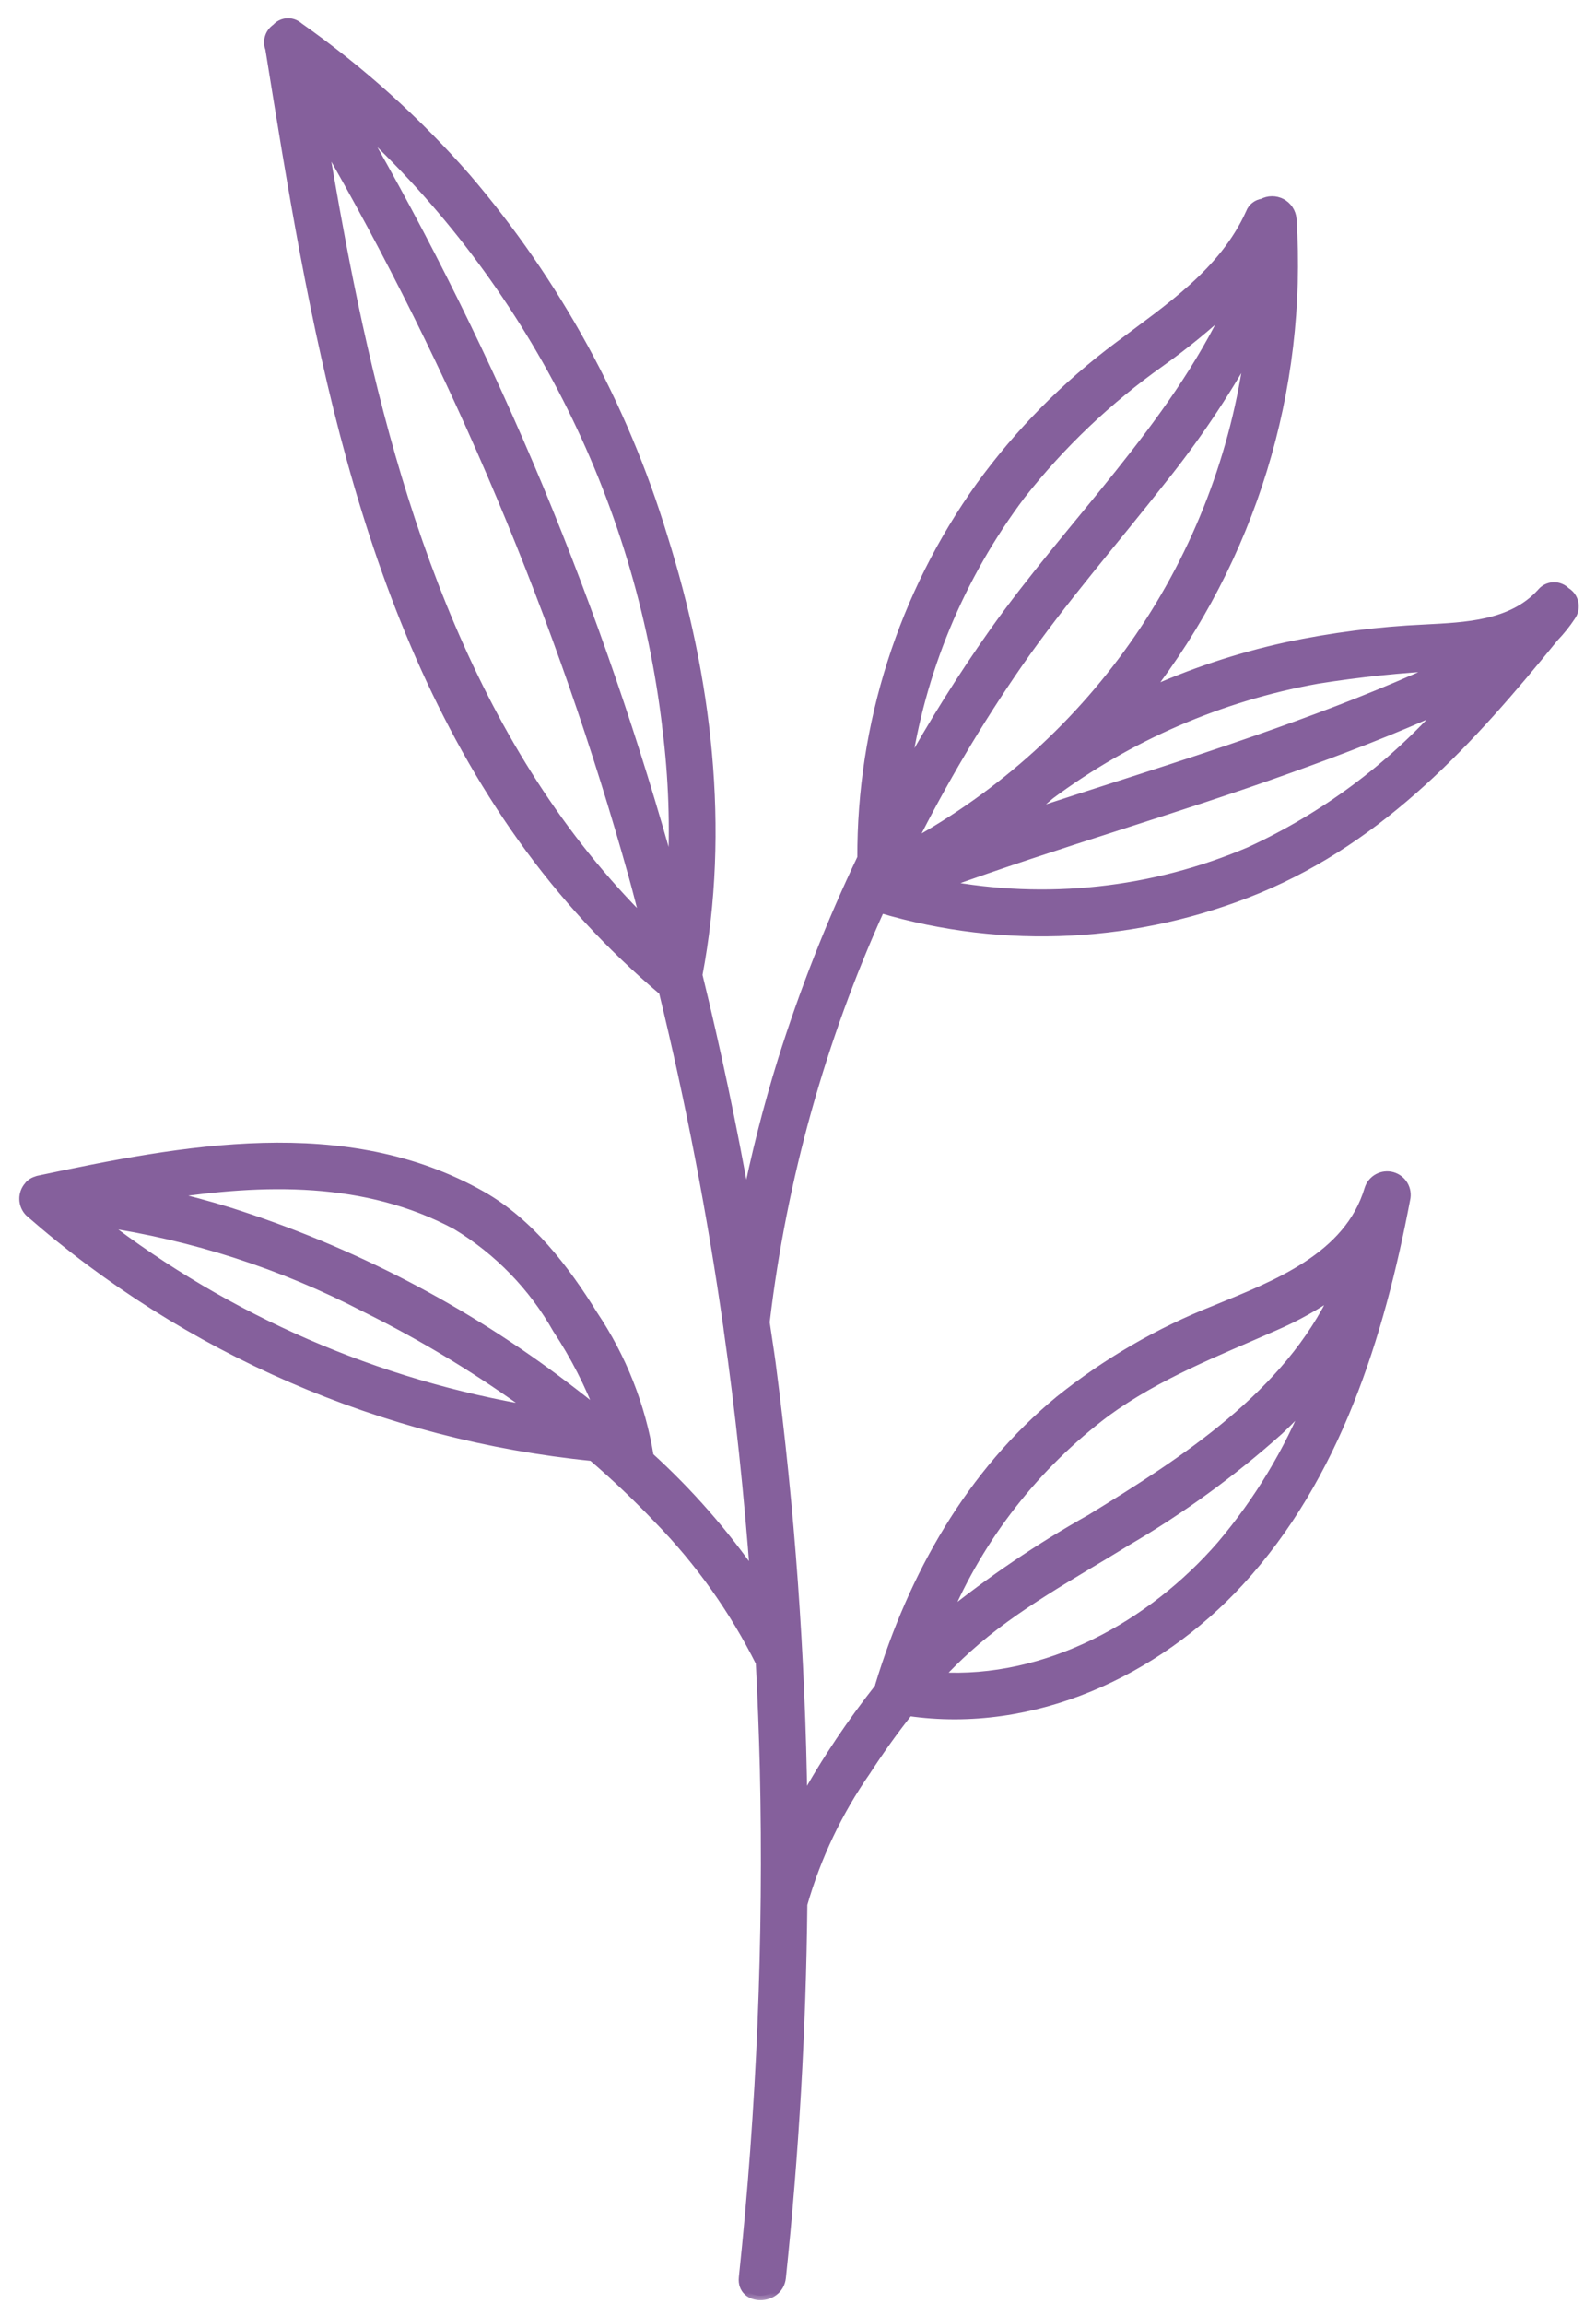
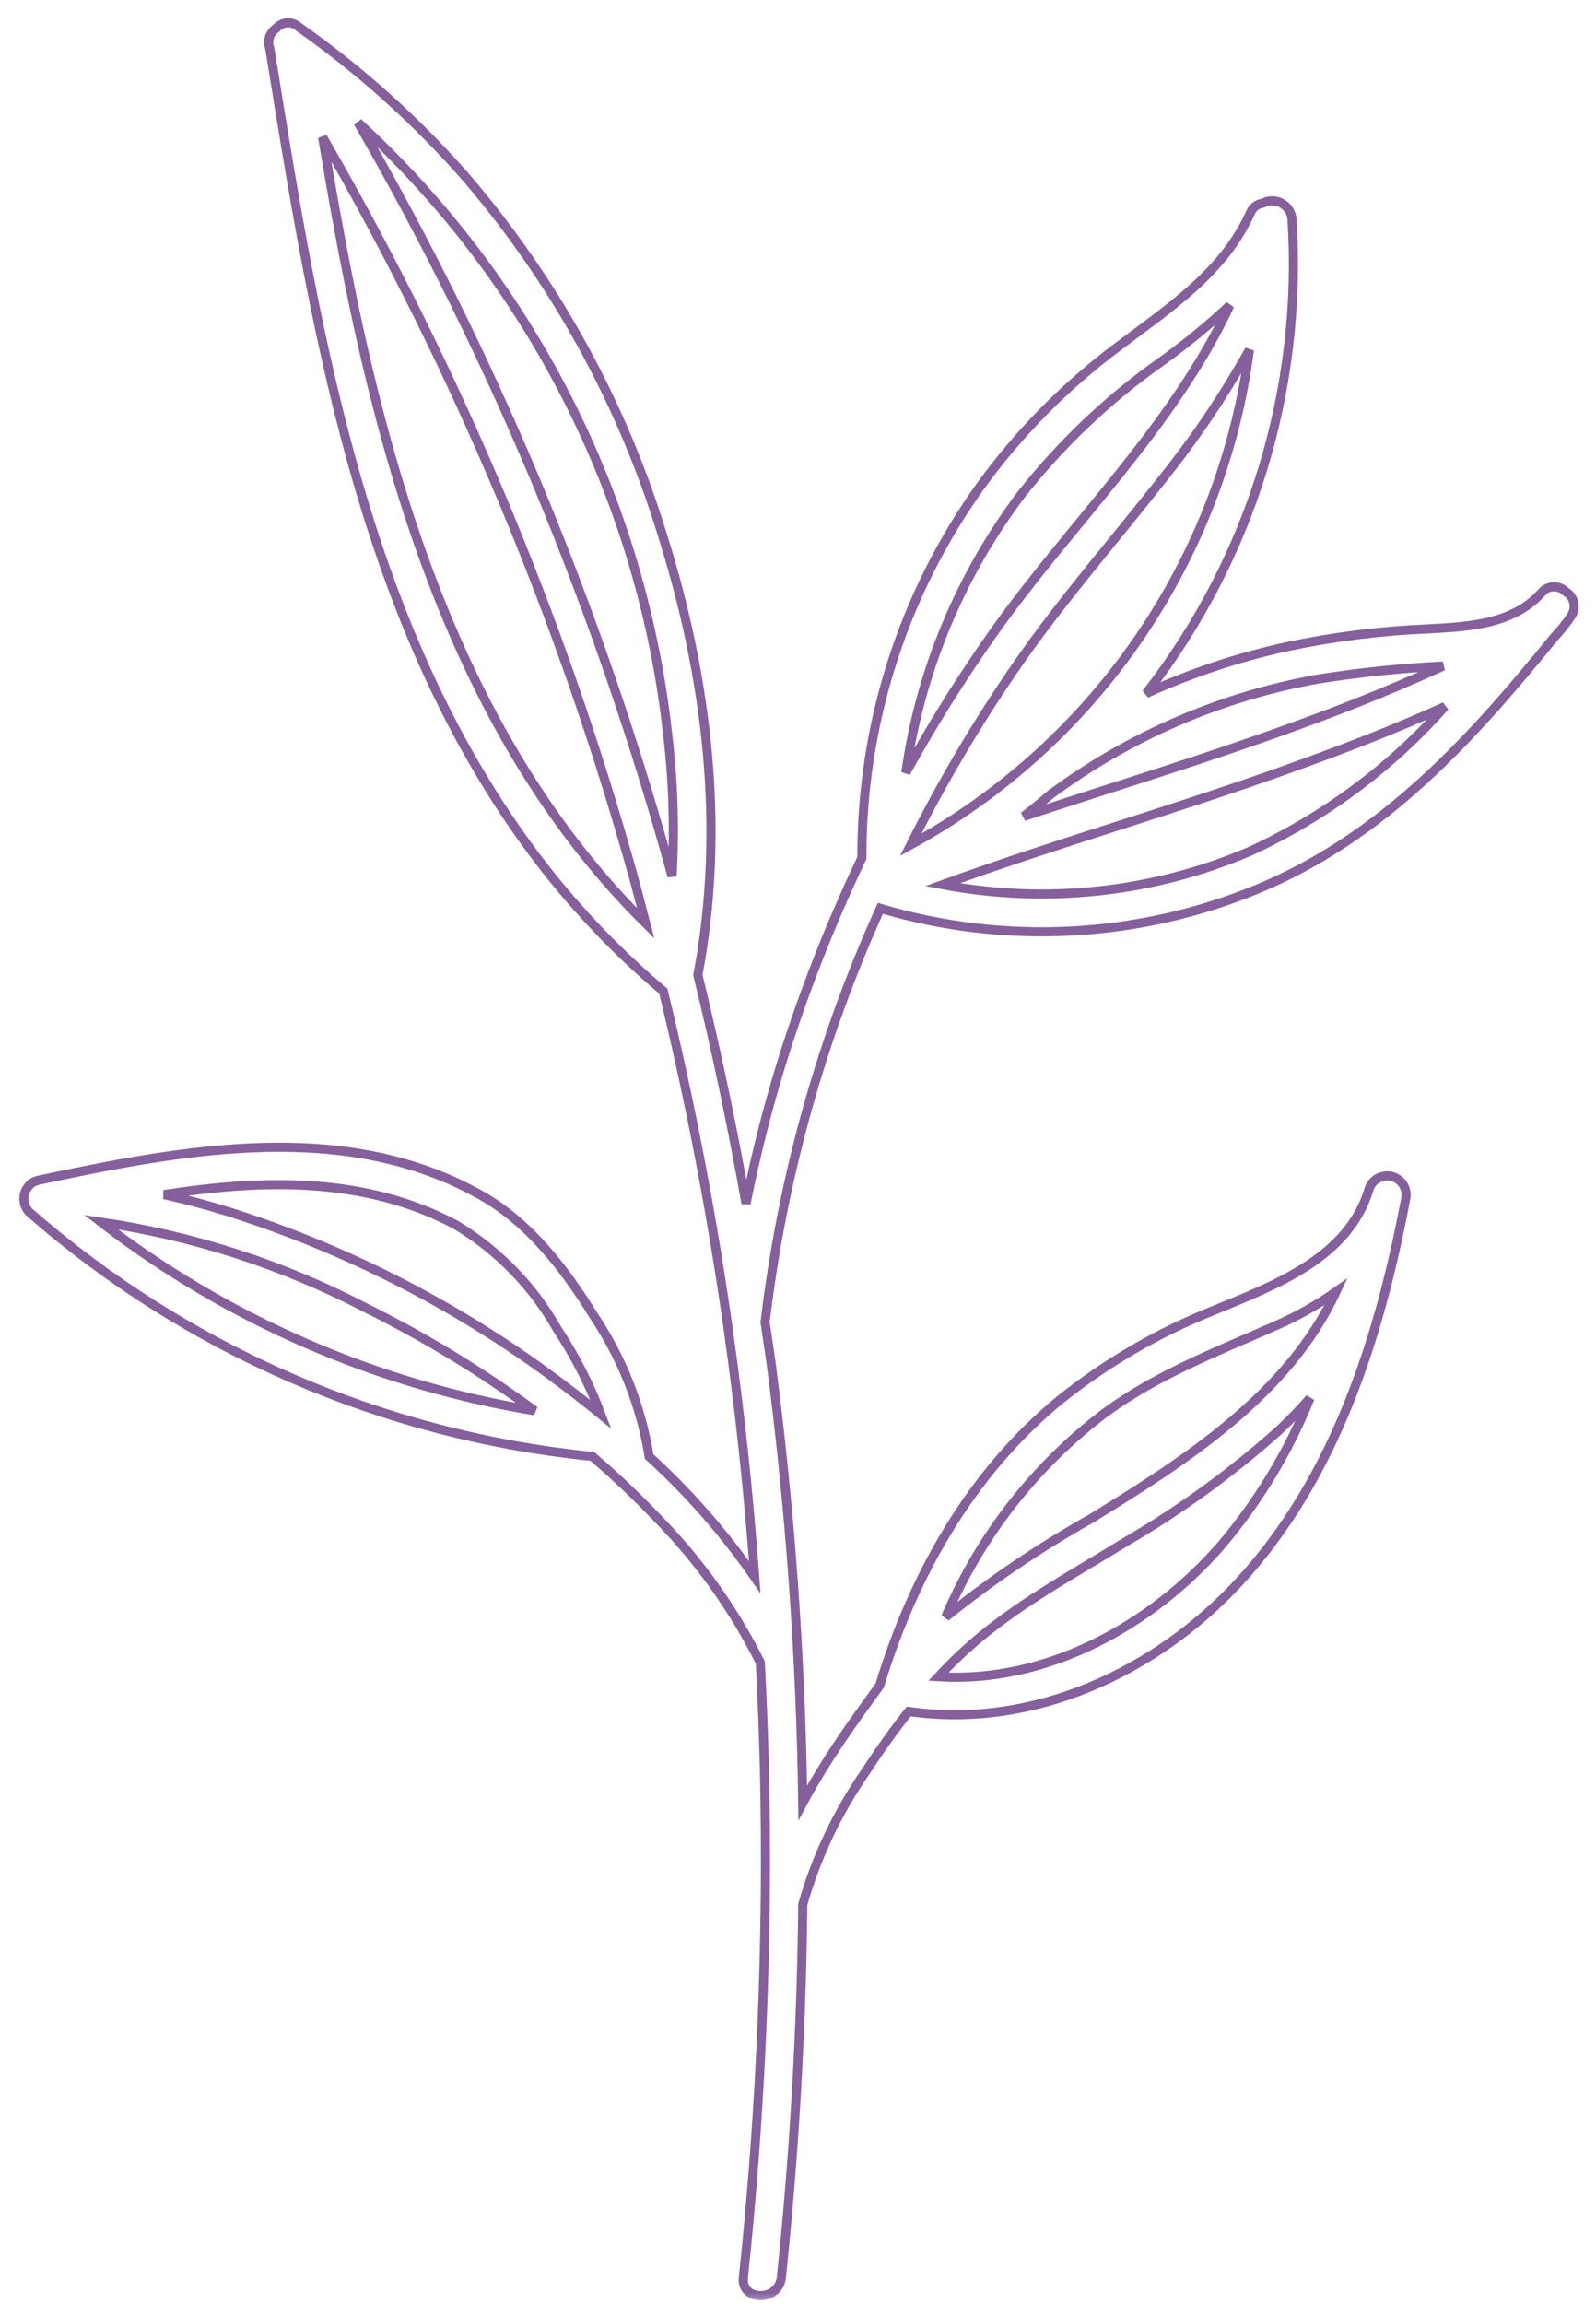
<svg xmlns="http://www.w3.org/2000/svg" width="70" height="101" viewBox="0 0 70 101" fill="none">
  <mask id="path-1-outside-1_187_13819" maskUnits="userSpaceOnUse" x="0.047" y="0" width="70" height="101" fill="black">
    <rect fill="white" x="0.047" width="70" height="101" />
    <path d="M68.676 25.94C68.605 25.867 68.52 25.809 68.425 25.772C68.33 25.734 68.228 25.717 68.127 25.722C68.025 25.727 67.925 25.754 67.835 25.8C67.744 25.847 67.665 25.913 67.601 25.993C66.308 27.413 64.288 27.479 62.495 27.575C60.452 27.667 58.421 27.927 56.422 28.352C54.305 28.815 52.243 29.501 50.27 30.399C54.872 24.481 57.147 17.083 56.666 9.602C56.653 9.457 56.605 9.318 56.525 9.196C56.445 9.075 56.336 8.975 56.208 8.906C56.08 8.838 55.936 8.802 55.791 8.803C55.645 8.803 55.502 8.84 55.375 8.91C55.256 8.926 55.143 8.974 55.049 9.049C54.955 9.123 54.882 9.222 54.84 9.335C53.67 11.944 51.261 13.518 49.054 15.182C46.736 16.907 44.694 18.975 42.998 21.315C39.598 26.066 37.781 31.767 37.802 37.609C36.431 40.485 35.264 43.455 34.309 46.495C33.67 48.553 33.14 50.643 32.72 52.756C32.124 49.395 31.42 46.056 30.608 42.74C31.823 36.322 31.024 29.715 29.073 23.517C27.318 17.736 24.383 12.381 20.453 7.792C18.277 5.305 15.81 3.087 13.107 1.185L13.097 1.176C13.081 1.165 13.066 1.152 13.05 1.14C12.911 1.034 12.737 0.986 12.564 1.004C12.39 1.022 12.23 1.106 12.116 1.238C11.975 1.331 11.869 1.47 11.818 1.632C11.766 1.794 11.772 1.968 11.834 2.126C13.747 14.008 15.749 26.704 22.909 36.735C24.682 39.222 26.759 41.478 29.093 43.448C30.278 48.309 31.222 53.218 31.927 58.176C31.928 58.208 31.932 58.239 31.938 58.271C32.456 61.877 32.834 65.502 33.104 69.136C31.765 67.205 30.211 65.431 28.472 63.849C28.111 61.627 27.274 59.51 26.019 57.641C24.774 55.629 23.222 53.602 21.134 52.416C15.14 49.02 8.023 50.39 1.658 51.741C1.637 51.745 1.62 51.757 1.6 51.763C1.561 51.774 1.524 51.789 1.487 51.807C1.412 51.844 1.343 51.894 1.284 51.955C1.276 51.964 1.271 51.975 1.263 51.985C1.12 52.143 1.043 52.35 1.047 52.562C1.051 52.775 1.136 52.979 1.284 53.132C8.2 59.185 16.833 62.928 25.979 63.841C26.996 64.713 27.968 65.637 28.892 66.608C30.692 68.455 32.196 70.57 33.348 72.877C33.428 74.432 33.488 75.986 33.527 77.54C33.697 84.984 33.389 92.431 32.605 99.835C32.493 100.899 34.159 100.892 34.27 99.835C34.841 94.398 35.154 88.944 35.21 83.471C35.808 81.387 36.745 79.416 37.984 77.637C38.564 76.741 39.189 75.865 39.857 75.023C45.288 75.809 50.703 73.306 54.368 69.324C58.587 64.741 60.511 58.568 61.65 52.571C61.7 52.361 61.666 52.14 61.557 51.954C61.447 51.768 61.269 51.633 61.062 51.575C60.854 51.517 60.632 51.543 60.442 51.646C60.252 51.748 60.11 51.921 60.045 52.126C59.149 55.133 55.931 56.332 53.306 57.414C50.843 58.385 48.541 59.72 46.476 61.375C42.562 64.596 40.041 69.084 38.584 73.883C38.574 73.916 38.571 73.947 38.564 73.979C37.96 74.744 37.385 75.533 36.847 76.333C36.269 77.195 35.711 78.096 35.209 79.029C35.121 72.585 34.658 66.152 33.821 59.762C33.74 59.154 33.639 58.549 33.553 57.942C33.553 57.928 33.563 57.919 33.564 57.904C34.31 51.653 36.012 45.553 38.612 39.819C44.071 41.439 49.922 41.135 55.184 38.959C60.651 36.687 64.519 32.429 68.162 27.939C68.439 27.651 68.689 27.339 68.909 27.005C68.968 26.922 69.009 26.826 69.029 26.726C69.049 26.625 69.048 26.522 69.026 26.422C69.005 26.322 68.962 26.227 68.902 26.144C68.841 26.061 68.764 25.992 68.676 25.94ZM20.009 53.701C21.853 54.813 23.379 56.383 24.438 58.257C25.215 59.43 25.858 60.686 26.355 62.002C25.847 61.588 25.335 61.186 24.817 60.794C20.375 57.409 15.382 54.815 10.057 53.127C9.116 52.835 8.16 52.579 7.195 52.365C11.558 51.685 16.051 51.58 20.009 53.701ZM4.43 53.573C8.469 54.166 12.379 55.429 16.001 57.31C18.613 58.6 21.107 60.117 23.454 61.842C16.526 60.702 9.99 57.86 4.43 53.573ZM53.573 67.727C50.51 71.265 45.897 73.796 41.16 73.5C41.569 73.061 41.992 72.64 42.436 72.242C44.504 70.379 47.054 69.019 49.411 67.563C51.798 66.17 54.038 64.54 56.099 62.698C56.574 62.254 57.025 61.78 57.455 61.292C56.512 63.63 55.202 65.802 53.573 67.727ZM48.496 61.909C50.785 60.241 53.33 59.268 55.898 58.135C56.847 57.726 57.752 57.22 58.597 56.625C56.491 61.145 51.985 64.033 47.844 66.575C45.606 67.83 43.477 69.271 41.479 70.88C42.99 67.326 45.411 64.232 48.496 61.909ZM29.254 31.949C29.523 34.091 29.598 36.252 29.476 38.407C27.882 32.609 25.926 26.917 23.621 21.364C21.329 15.868 18.685 10.525 15.705 5.37C23.261 12.32 28.069 21.751 29.256 31.948L29.254 31.949ZM15.304 12.354C14.878 10.247 14.505 8.135 14.149 6.013C20.036 16.192 24.613 27.074 27.772 38.4C27.965 39.087 28.134 39.782 28.317 40.472C20.784 33.01 17.375 22.61 15.304 12.354ZM57.775 29.773C59.602 29.481 61.444 29.289 63.292 29.198C62.903 29.374 62.52 29.544 62.159 29.704C59.864 30.718 57.496 31.601 55.128 32.429C51.739 33.613 48.306 34.662 44.9 35.789C45.294 35.483 45.679 35.168 46.053 34.844C49.517 32.272 53.529 30.537 57.775 29.773ZM54.799 15.335C54.202 19.864 52.545 24.189 49.964 27.959C47.383 31.729 43.951 34.837 39.944 37.033C41.325 34.276 42.899 31.619 44.654 29.084C46.612 26.271 48.873 23.696 50.984 20.999C52.412 19.221 53.688 17.326 54.799 15.335ZM44.779 21.692C46.528 19.469 48.59 17.509 50.899 15.875C51.966 15.114 52.981 14.283 53.938 13.388C51.444 18.727 46.959 22.962 43.577 27.731C42.182 29.706 40.897 31.756 39.729 33.873C40.355 29.451 42.093 25.261 44.779 21.692ZM54.813 37.322C50.568 39.134 45.879 39.642 41.343 38.779C46.367 36.955 51.512 35.5 56.543 33.691C58.842 32.865 61.148 31.989 63.372 30.971C60.991 33.659 58.076 35.822 54.813 37.322Z" />
  </mask>
-   <path d="M68.676 25.94C68.605 25.867 68.52 25.809 68.425 25.772C68.33 25.734 68.228 25.717 68.127 25.722C68.025 25.727 67.925 25.754 67.835 25.8C67.744 25.847 67.665 25.913 67.601 25.993C66.308 27.413 64.288 27.479 62.495 27.575C60.452 27.667 58.421 27.927 56.422 28.352C54.305 28.815 52.243 29.501 50.27 30.399C54.872 24.481 57.147 17.083 56.666 9.602C56.653 9.457 56.605 9.318 56.525 9.196C56.445 9.075 56.336 8.975 56.208 8.906C56.08 8.838 55.936 8.802 55.791 8.803C55.645 8.803 55.502 8.84 55.375 8.91C55.256 8.926 55.143 8.974 55.049 9.049C54.955 9.123 54.882 9.222 54.84 9.335C53.67 11.944 51.261 13.518 49.054 15.182C46.736 16.907 44.694 18.975 42.998 21.315C39.598 26.066 37.781 31.767 37.802 37.609C36.431 40.485 35.264 43.455 34.309 46.495C33.67 48.553 33.14 50.643 32.72 52.756C32.124 49.395 31.42 46.056 30.608 42.74C31.823 36.322 31.024 29.715 29.073 23.517C27.318 17.736 24.383 12.381 20.453 7.792C18.277 5.305 15.81 3.087 13.107 1.185L13.097 1.176C13.081 1.165 13.066 1.152 13.05 1.14C12.911 1.034 12.737 0.986 12.564 1.004C12.39 1.022 12.23 1.106 12.116 1.238C11.975 1.331 11.869 1.47 11.818 1.632C11.766 1.794 11.772 1.968 11.834 2.126C13.747 14.008 15.749 26.704 22.909 36.735C24.682 39.222 26.759 41.478 29.093 43.448C30.278 48.309 31.222 53.218 31.927 58.176C31.928 58.208 31.932 58.239 31.938 58.271C32.456 61.877 32.834 65.502 33.104 69.136C31.765 67.205 30.211 65.431 28.472 63.849C28.111 61.627 27.274 59.51 26.019 57.641C24.774 55.629 23.222 53.602 21.134 52.416C15.14 49.02 8.023 50.39 1.658 51.741C1.637 51.745 1.62 51.757 1.6 51.763C1.561 51.774 1.524 51.789 1.487 51.807C1.412 51.844 1.343 51.894 1.284 51.955C1.276 51.964 1.271 51.975 1.263 51.985C1.12 52.143 1.043 52.35 1.047 52.562C1.051 52.775 1.136 52.979 1.284 53.132C8.2 59.185 16.833 62.928 25.979 63.841C26.996 64.713 27.968 65.637 28.892 66.608C30.692 68.455 32.196 70.57 33.348 72.877C33.428 74.432 33.488 75.986 33.527 77.54C33.697 84.984 33.389 92.431 32.605 99.835C32.493 100.899 34.159 100.892 34.27 99.835C34.841 94.398 35.154 88.944 35.21 83.471C35.808 81.387 36.745 79.416 37.984 77.637C38.564 76.741 39.189 75.865 39.857 75.023C45.288 75.809 50.703 73.306 54.368 69.324C58.587 64.741 60.511 58.568 61.65 52.571C61.7 52.361 61.666 52.14 61.557 51.954C61.447 51.768 61.269 51.633 61.062 51.575C60.854 51.517 60.632 51.543 60.442 51.646C60.252 51.748 60.11 51.921 60.045 52.126C59.149 55.133 55.931 56.332 53.306 57.414C50.843 58.385 48.541 59.72 46.476 61.375C42.562 64.596 40.041 69.084 38.584 73.883C38.574 73.916 38.571 73.947 38.564 73.979C37.96 74.744 37.385 75.533 36.847 76.333C36.269 77.195 35.711 78.096 35.209 79.029C35.121 72.585 34.658 66.152 33.821 59.762C33.74 59.154 33.639 58.549 33.553 57.942C33.553 57.928 33.563 57.919 33.564 57.904C34.31 51.653 36.012 45.553 38.612 39.819C44.071 41.439 49.922 41.135 55.184 38.959C60.651 36.687 64.519 32.429 68.162 27.939C68.439 27.651 68.689 27.339 68.909 27.005C68.968 26.922 69.009 26.826 69.029 26.726C69.049 26.625 69.048 26.522 69.026 26.422C69.005 26.322 68.962 26.227 68.902 26.144C68.841 26.061 68.764 25.992 68.676 25.94ZM20.009 53.701C21.853 54.813 23.379 56.383 24.438 58.257C25.215 59.43 25.858 60.686 26.355 62.002C25.847 61.588 25.335 61.186 24.817 60.794C20.375 57.409 15.382 54.815 10.057 53.127C9.116 52.835 8.16 52.579 7.195 52.365C11.558 51.685 16.051 51.58 20.009 53.701ZM4.43 53.573C8.469 54.166 12.379 55.429 16.001 57.31C18.613 58.6 21.107 60.117 23.454 61.842C16.526 60.702 9.99 57.86 4.43 53.573ZM53.573 67.727C50.51 71.265 45.897 73.796 41.16 73.5C41.569 73.061 41.992 72.64 42.436 72.242C44.504 70.379 47.054 69.019 49.411 67.563C51.798 66.17 54.038 64.54 56.099 62.698C56.574 62.254 57.025 61.78 57.455 61.292C56.512 63.63 55.202 65.802 53.573 67.727ZM48.496 61.909C50.785 60.241 53.33 59.268 55.898 58.135C56.847 57.726 57.752 57.22 58.597 56.625C56.491 61.145 51.985 64.033 47.844 66.575C45.606 67.83 43.477 69.271 41.479 70.88C42.99 67.326 45.411 64.232 48.496 61.909ZM29.254 31.949C29.523 34.091 29.598 36.252 29.476 38.407C27.882 32.609 25.926 26.917 23.621 21.364C21.329 15.868 18.685 10.525 15.705 5.37C23.261 12.32 28.069 21.751 29.256 31.948L29.254 31.949ZM15.304 12.354C14.878 10.247 14.505 8.135 14.149 6.013C20.036 16.192 24.613 27.074 27.772 38.4C27.965 39.087 28.134 39.782 28.317 40.472C20.784 33.01 17.375 22.61 15.304 12.354ZM57.775 29.773C59.602 29.481 61.444 29.289 63.292 29.198C62.903 29.374 62.52 29.544 62.159 29.704C59.864 30.718 57.496 31.601 55.128 32.429C51.739 33.613 48.306 34.662 44.9 35.789C45.294 35.483 45.679 35.168 46.053 34.844C49.517 32.272 53.529 30.537 57.775 29.773ZM54.799 15.335C54.202 19.864 52.545 24.189 49.964 27.959C47.383 31.729 43.951 34.837 39.944 37.033C41.325 34.276 42.899 31.619 44.654 29.084C46.612 26.271 48.873 23.696 50.984 20.999C52.412 19.221 53.688 17.326 54.799 15.335ZM44.779 21.692C46.528 19.469 48.59 17.509 50.899 15.875C51.966 15.114 52.981 14.283 53.938 13.388C51.444 18.727 46.959 22.962 43.577 27.731C42.182 29.706 40.897 31.756 39.729 33.873C40.355 29.451 42.093 25.261 44.779 21.692ZM54.813 37.322C50.568 39.134 45.879 39.642 41.343 38.779C46.367 36.955 51.512 35.5 56.543 33.691C58.842 32.865 61.148 31.989 63.372 30.971C60.991 33.659 58.076 35.822 54.813 37.322Z" fill="#85609C" />
-   <path d="M68.676 25.94C68.605 25.867 68.52 25.809 68.425 25.772C68.33 25.734 68.228 25.717 68.127 25.722C68.025 25.727 67.925 25.754 67.835 25.8C67.744 25.847 67.665 25.913 67.601 25.993C66.308 27.413 64.288 27.479 62.495 27.575C60.452 27.667 58.421 27.927 56.422 28.352C54.305 28.815 52.243 29.501 50.27 30.399C54.872 24.481 57.147 17.083 56.666 9.602C56.653 9.457 56.605 9.318 56.525 9.196C56.445 9.075 56.336 8.975 56.208 8.906C56.08 8.838 55.936 8.802 55.791 8.803C55.645 8.803 55.502 8.84 55.375 8.91C55.256 8.926 55.143 8.974 55.049 9.049C54.955 9.123 54.882 9.222 54.84 9.335C53.67 11.944 51.261 13.518 49.054 15.182C46.736 16.907 44.694 18.975 42.998 21.315C39.598 26.066 37.781 31.767 37.802 37.609C36.431 40.485 35.264 43.455 34.309 46.495C33.67 48.553 33.14 50.643 32.72 52.756C32.124 49.395 31.42 46.056 30.608 42.74C31.823 36.322 31.024 29.715 29.073 23.517C27.318 17.736 24.383 12.381 20.453 7.792C18.277 5.305 15.81 3.087 13.107 1.185L13.097 1.176C13.081 1.165 13.066 1.152 13.05 1.14C12.911 1.034 12.737 0.986 12.564 1.004C12.39 1.022 12.23 1.106 12.116 1.238C11.975 1.331 11.869 1.47 11.818 1.632C11.766 1.794 11.772 1.968 11.834 2.126C13.747 14.008 15.749 26.704 22.909 36.735C24.682 39.222 26.759 41.478 29.093 43.448C30.278 48.309 31.222 53.218 31.927 58.176C31.928 58.208 31.932 58.239 31.938 58.271C32.456 61.877 32.834 65.502 33.104 69.136C31.765 67.205 30.211 65.431 28.472 63.849C28.111 61.627 27.274 59.51 26.019 57.641C24.774 55.629 23.222 53.602 21.134 52.416C15.14 49.02 8.023 50.39 1.658 51.741C1.637 51.745 1.62 51.757 1.6 51.763C1.561 51.774 1.524 51.789 1.487 51.807C1.412 51.844 1.343 51.894 1.284 51.955C1.276 51.964 1.271 51.975 1.263 51.985C1.12 52.143 1.043 52.35 1.047 52.562C1.051 52.775 1.136 52.979 1.284 53.132C8.2 59.185 16.833 62.928 25.979 63.841C26.996 64.713 27.968 65.637 28.892 66.608C30.692 68.455 32.196 70.57 33.348 72.877C33.428 74.432 33.488 75.986 33.527 77.54C33.697 84.984 33.389 92.431 32.605 99.835C32.493 100.899 34.159 100.892 34.27 99.835C34.841 94.398 35.154 88.944 35.21 83.471C35.808 81.387 36.745 79.416 37.984 77.637C38.564 76.741 39.189 75.865 39.857 75.023C45.288 75.809 50.703 73.306 54.368 69.324C58.587 64.741 60.511 58.568 61.65 52.571C61.7 52.361 61.666 52.14 61.557 51.954C61.447 51.768 61.269 51.633 61.062 51.575C60.854 51.517 60.632 51.543 60.442 51.646C60.252 51.748 60.11 51.921 60.045 52.126C59.149 55.133 55.931 56.332 53.306 57.414C50.843 58.385 48.541 59.72 46.476 61.375C42.562 64.596 40.041 69.084 38.584 73.883C38.574 73.916 38.571 73.947 38.564 73.979C37.96 74.744 37.385 75.533 36.847 76.333C36.269 77.195 35.711 78.096 35.209 79.029C35.121 72.585 34.658 66.152 33.821 59.762C33.74 59.154 33.639 58.549 33.553 57.942C33.553 57.928 33.563 57.919 33.564 57.904C34.31 51.653 36.012 45.553 38.612 39.819C44.071 41.439 49.922 41.135 55.184 38.959C60.651 36.687 64.519 32.429 68.162 27.939C68.439 27.651 68.689 27.339 68.909 27.005C68.968 26.922 69.009 26.826 69.029 26.726C69.049 26.625 69.048 26.522 69.026 26.422C69.005 26.322 68.962 26.227 68.902 26.144C68.841 26.061 68.764 25.992 68.676 25.94ZM20.009 53.701C21.853 54.813 23.379 56.383 24.438 58.257C25.215 59.43 25.858 60.686 26.355 62.002C25.847 61.588 25.335 61.186 24.817 60.794C20.375 57.409 15.382 54.815 10.057 53.127C9.116 52.835 8.16 52.579 7.195 52.365C11.558 51.685 16.051 51.58 20.009 53.701ZM4.43 53.573C8.469 54.166 12.379 55.429 16.001 57.31C18.613 58.6 21.107 60.117 23.454 61.842C16.526 60.702 9.99 57.86 4.43 53.573ZM53.573 67.727C50.51 71.265 45.897 73.796 41.16 73.5C41.569 73.061 41.992 72.64 42.436 72.242C44.504 70.379 47.054 69.019 49.411 67.563C51.798 66.17 54.038 64.54 56.099 62.698C56.574 62.254 57.025 61.78 57.455 61.292C56.512 63.63 55.202 65.802 53.573 67.727ZM48.496 61.909C50.785 60.241 53.33 59.268 55.898 58.135C56.847 57.726 57.752 57.22 58.597 56.625C56.491 61.145 51.985 64.033 47.844 66.575C45.606 67.83 43.477 69.271 41.479 70.88C42.99 67.326 45.411 64.232 48.496 61.909ZM29.254 31.949C29.523 34.091 29.598 36.252 29.476 38.407C27.882 32.609 25.926 26.917 23.621 21.364C21.329 15.868 18.685 10.525 15.705 5.37C23.261 12.32 28.069 21.751 29.256 31.948L29.254 31.949ZM15.304 12.354C14.878 10.247 14.505 8.135 14.149 6.013C20.036 16.192 24.613 27.074 27.772 38.4C27.965 39.087 28.134 39.782 28.317 40.472C20.784 33.01 17.375 22.61 15.304 12.354ZM57.775 29.773C59.602 29.481 61.444 29.289 63.292 29.198C62.903 29.374 62.52 29.544 62.159 29.704C59.864 30.718 57.496 31.601 55.128 32.429C51.739 33.613 48.306 34.662 44.9 35.789C45.294 35.483 45.679 35.168 46.053 34.844C49.517 32.272 53.529 30.537 57.775 29.773ZM54.799 15.335C54.202 19.864 52.545 24.189 49.964 27.959C47.383 31.729 43.951 34.837 39.944 37.033C41.325 34.276 42.899 31.619 44.654 29.084C46.612 26.271 48.873 23.696 50.984 20.999C52.412 19.221 53.688 17.326 54.799 15.335ZM44.779 21.692C46.528 19.469 48.59 17.509 50.899 15.875C51.966 15.114 52.981 14.283 53.938 13.388C51.444 18.727 46.959 22.962 43.577 27.731C42.182 29.706 40.897 31.756 39.729 33.873C40.355 29.451 42.093 25.261 44.779 21.692ZM54.813 37.322C50.568 39.134 45.879 39.642 41.343 38.779C46.367 36.955 51.512 35.5 56.543 33.691C58.842 32.865 61.148 31.989 63.372 30.971C60.991 33.659 58.076 35.822 54.813 37.322Z" stroke="#85609C" stroke-width="0.4" mask="url(#path-1-outside-1_187_13819)" />
+   <path d="M68.676 25.94C68.605 25.867 68.52 25.809 68.425 25.772C68.33 25.734 68.228 25.717 68.127 25.722C68.025 25.727 67.925 25.754 67.835 25.8C67.744 25.847 67.665 25.913 67.601 25.993C66.308 27.413 64.288 27.479 62.495 27.575C60.452 27.667 58.421 27.927 56.422 28.352C54.305 28.815 52.243 29.501 50.27 30.399C54.872 24.481 57.147 17.083 56.666 9.602C56.653 9.457 56.605 9.318 56.525 9.196C56.445 9.075 56.336 8.975 56.208 8.906C56.08 8.838 55.936 8.802 55.791 8.803C55.645 8.803 55.502 8.84 55.375 8.91C55.256 8.926 55.143 8.974 55.049 9.049C54.955 9.123 54.882 9.222 54.84 9.335C53.67 11.944 51.261 13.518 49.054 15.182C46.736 16.907 44.694 18.975 42.998 21.315C39.598 26.066 37.781 31.767 37.802 37.609C36.431 40.485 35.264 43.455 34.309 46.495C33.67 48.553 33.14 50.643 32.72 52.756C32.124 49.395 31.42 46.056 30.608 42.74C31.823 36.322 31.024 29.715 29.073 23.517C27.318 17.736 24.383 12.381 20.453 7.792C18.277 5.305 15.81 3.087 13.107 1.185L13.097 1.176C13.081 1.165 13.066 1.152 13.05 1.14C12.911 1.034 12.737 0.986 12.564 1.004C12.39 1.022 12.23 1.106 12.116 1.238C11.975 1.331 11.869 1.47 11.818 1.632C11.766 1.794 11.772 1.968 11.834 2.126C13.747 14.008 15.749 26.704 22.909 36.735C24.682 39.222 26.759 41.478 29.093 43.448C30.278 48.309 31.222 53.218 31.927 58.176C31.928 58.208 31.932 58.239 31.938 58.271C32.456 61.877 32.834 65.502 33.104 69.136C31.765 67.205 30.211 65.431 28.472 63.849C28.111 61.627 27.274 59.51 26.019 57.641C24.774 55.629 23.222 53.602 21.134 52.416C15.14 49.02 8.023 50.39 1.658 51.741C1.637 51.745 1.62 51.757 1.6 51.763C1.561 51.774 1.524 51.789 1.487 51.807C1.412 51.844 1.343 51.894 1.284 51.955C1.276 51.964 1.271 51.975 1.263 51.985C1.12 52.143 1.043 52.35 1.047 52.562C1.051 52.775 1.136 52.979 1.284 53.132C8.2 59.185 16.833 62.928 25.979 63.841C26.996 64.713 27.968 65.637 28.892 66.608C30.692 68.455 32.196 70.57 33.348 72.877C33.428 74.432 33.488 75.986 33.527 77.54C33.697 84.984 33.389 92.431 32.605 99.835C32.493 100.899 34.159 100.892 34.27 99.835C34.841 94.398 35.154 88.944 35.21 83.471C35.808 81.387 36.745 79.416 37.984 77.637C38.564 76.741 39.189 75.865 39.857 75.023C45.288 75.809 50.703 73.306 54.368 69.324C58.587 64.741 60.511 58.568 61.65 52.571C61.7 52.361 61.666 52.14 61.557 51.954C61.447 51.768 61.269 51.633 61.062 51.575C60.854 51.517 60.632 51.543 60.442 51.646C60.252 51.748 60.11 51.921 60.045 52.126C59.149 55.133 55.931 56.332 53.306 57.414C50.843 58.385 48.541 59.72 46.476 61.375C42.562 64.596 40.041 69.084 38.584 73.883C37.96 74.744 37.385 75.533 36.847 76.333C36.269 77.195 35.711 78.096 35.209 79.029C35.121 72.585 34.658 66.152 33.821 59.762C33.74 59.154 33.639 58.549 33.553 57.942C33.553 57.928 33.563 57.919 33.564 57.904C34.31 51.653 36.012 45.553 38.612 39.819C44.071 41.439 49.922 41.135 55.184 38.959C60.651 36.687 64.519 32.429 68.162 27.939C68.439 27.651 68.689 27.339 68.909 27.005C68.968 26.922 69.009 26.826 69.029 26.726C69.049 26.625 69.048 26.522 69.026 26.422C69.005 26.322 68.962 26.227 68.902 26.144C68.841 26.061 68.764 25.992 68.676 25.94ZM20.009 53.701C21.853 54.813 23.379 56.383 24.438 58.257C25.215 59.43 25.858 60.686 26.355 62.002C25.847 61.588 25.335 61.186 24.817 60.794C20.375 57.409 15.382 54.815 10.057 53.127C9.116 52.835 8.16 52.579 7.195 52.365C11.558 51.685 16.051 51.58 20.009 53.701ZM4.43 53.573C8.469 54.166 12.379 55.429 16.001 57.31C18.613 58.6 21.107 60.117 23.454 61.842C16.526 60.702 9.99 57.86 4.43 53.573ZM53.573 67.727C50.51 71.265 45.897 73.796 41.16 73.5C41.569 73.061 41.992 72.64 42.436 72.242C44.504 70.379 47.054 69.019 49.411 67.563C51.798 66.17 54.038 64.54 56.099 62.698C56.574 62.254 57.025 61.78 57.455 61.292C56.512 63.63 55.202 65.802 53.573 67.727ZM48.496 61.909C50.785 60.241 53.33 59.268 55.898 58.135C56.847 57.726 57.752 57.22 58.597 56.625C56.491 61.145 51.985 64.033 47.844 66.575C45.606 67.83 43.477 69.271 41.479 70.88C42.99 67.326 45.411 64.232 48.496 61.909ZM29.254 31.949C29.523 34.091 29.598 36.252 29.476 38.407C27.882 32.609 25.926 26.917 23.621 21.364C21.329 15.868 18.685 10.525 15.705 5.37C23.261 12.32 28.069 21.751 29.256 31.948L29.254 31.949ZM15.304 12.354C14.878 10.247 14.505 8.135 14.149 6.013C20.036 16.192 24.613 27.074 27.772 38.4C27.965 39.087 28.134 39.782 28.317 40.472C20.784 33.01 17.375 22.61 15.304 12.354ZM57.775 29.773C59.602 29.481 61.444 29.289 63.292 29.198C62.903 29.374 62.52 29.544 62.159 29.704C59.864 30.718 57.496 31.601 55.128 32.429C51.739 33.613 48.306 34.662 44.9 35.789C45.294 35.483 45.679 35.168 46.053 34.844C49.517 32.272 53.529 30.537 57.775 29.773ZM54.799 15.335C54.202 19.864 52.545 24.189 49.964 27.959C47.383 31.729 43.951 34.837 39.944 37.033C41.325 34.276 42.899 31.619 44.654 29.084C46.612 26.271 48.873 23.696 50.984 20.999C52.412 19.221 53.688 17.326 54.799 15.335ZM44.779 21.692C46.528 19.469 48.59 17.509 50.899 15.875C51.966 15.114 52.981 14.283 53.938 13.388C51.444 18.727 46.959 22.962 43.577 27.731C42.182 29.706 40.897 31.756 39.729 33.873C40.355 29.451 42.093 25.261 44.779 21.692ZM54.813 37.322C50.568 39.134 45.879 39.642 41.343 38.779C46.367 36.955 51.512 35.5 56.543 33.691C58.842 32.865 61.148 31.989 63.372 30.971C60.991 33.659 58.076 35.822 54.813 37.322Z" stroke="#85609C" stroke-width="0.4" mask="url(#path-1-outside-1_187_13819)" />
</svg>